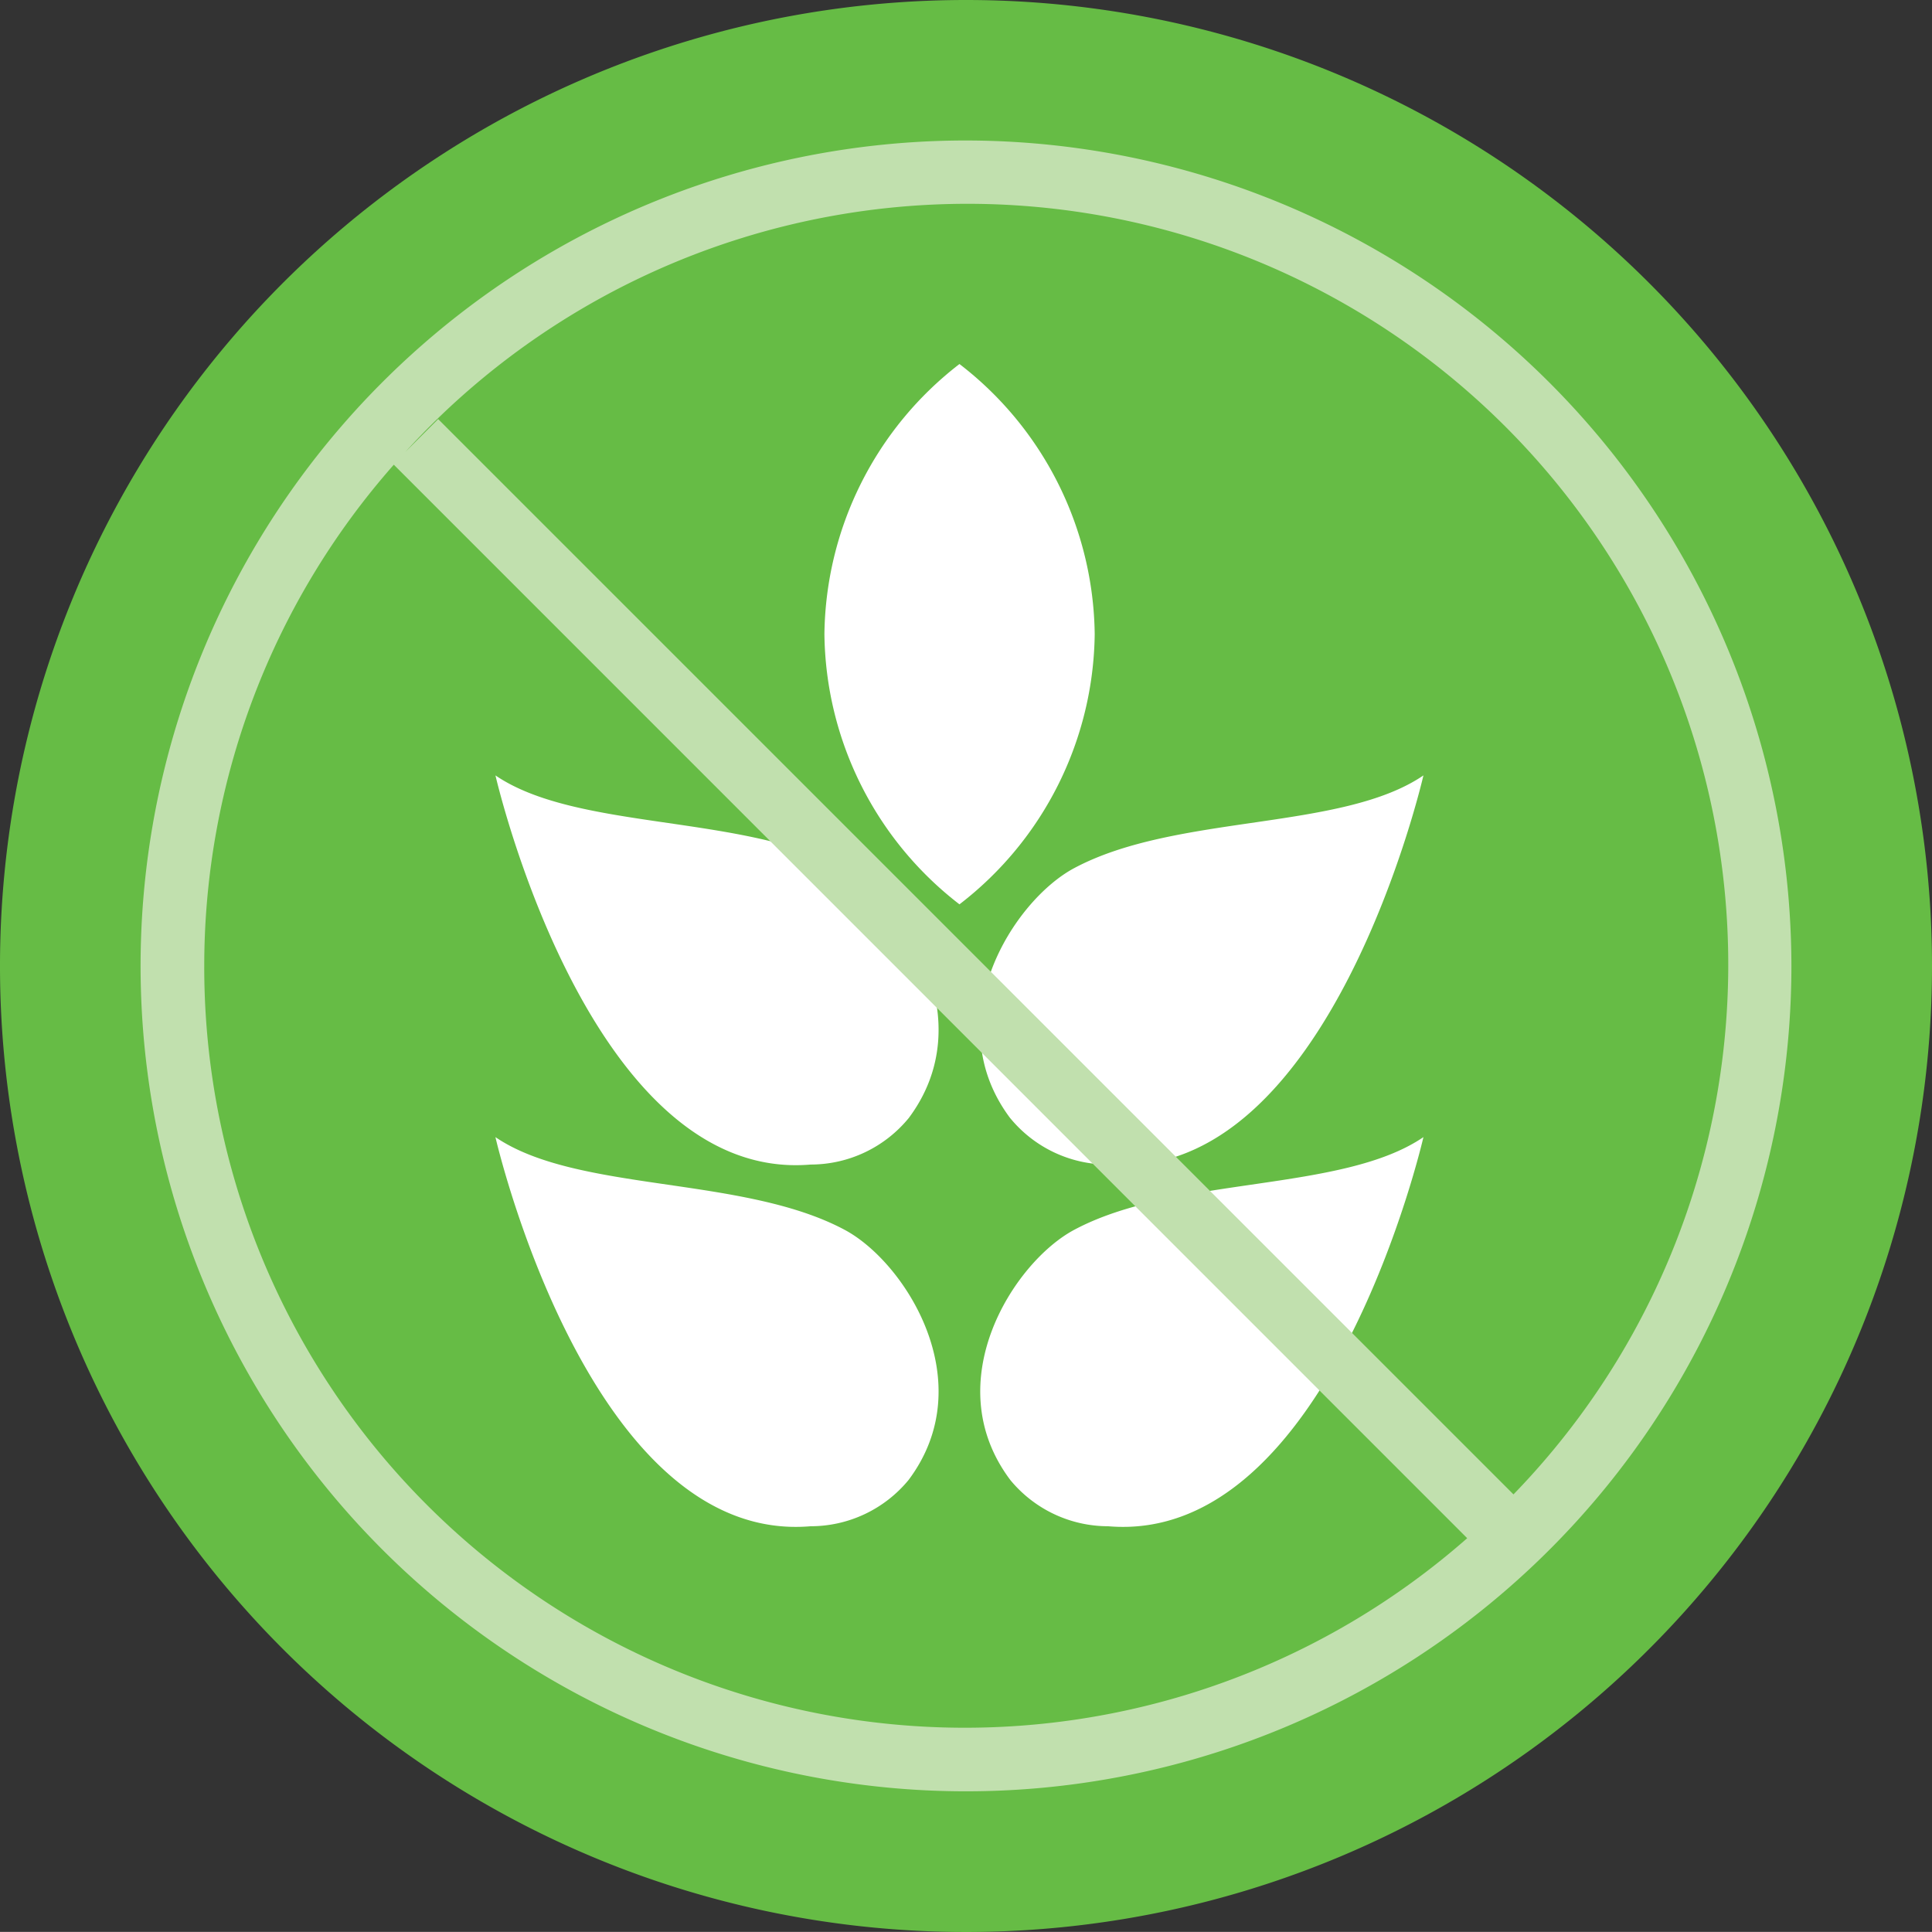
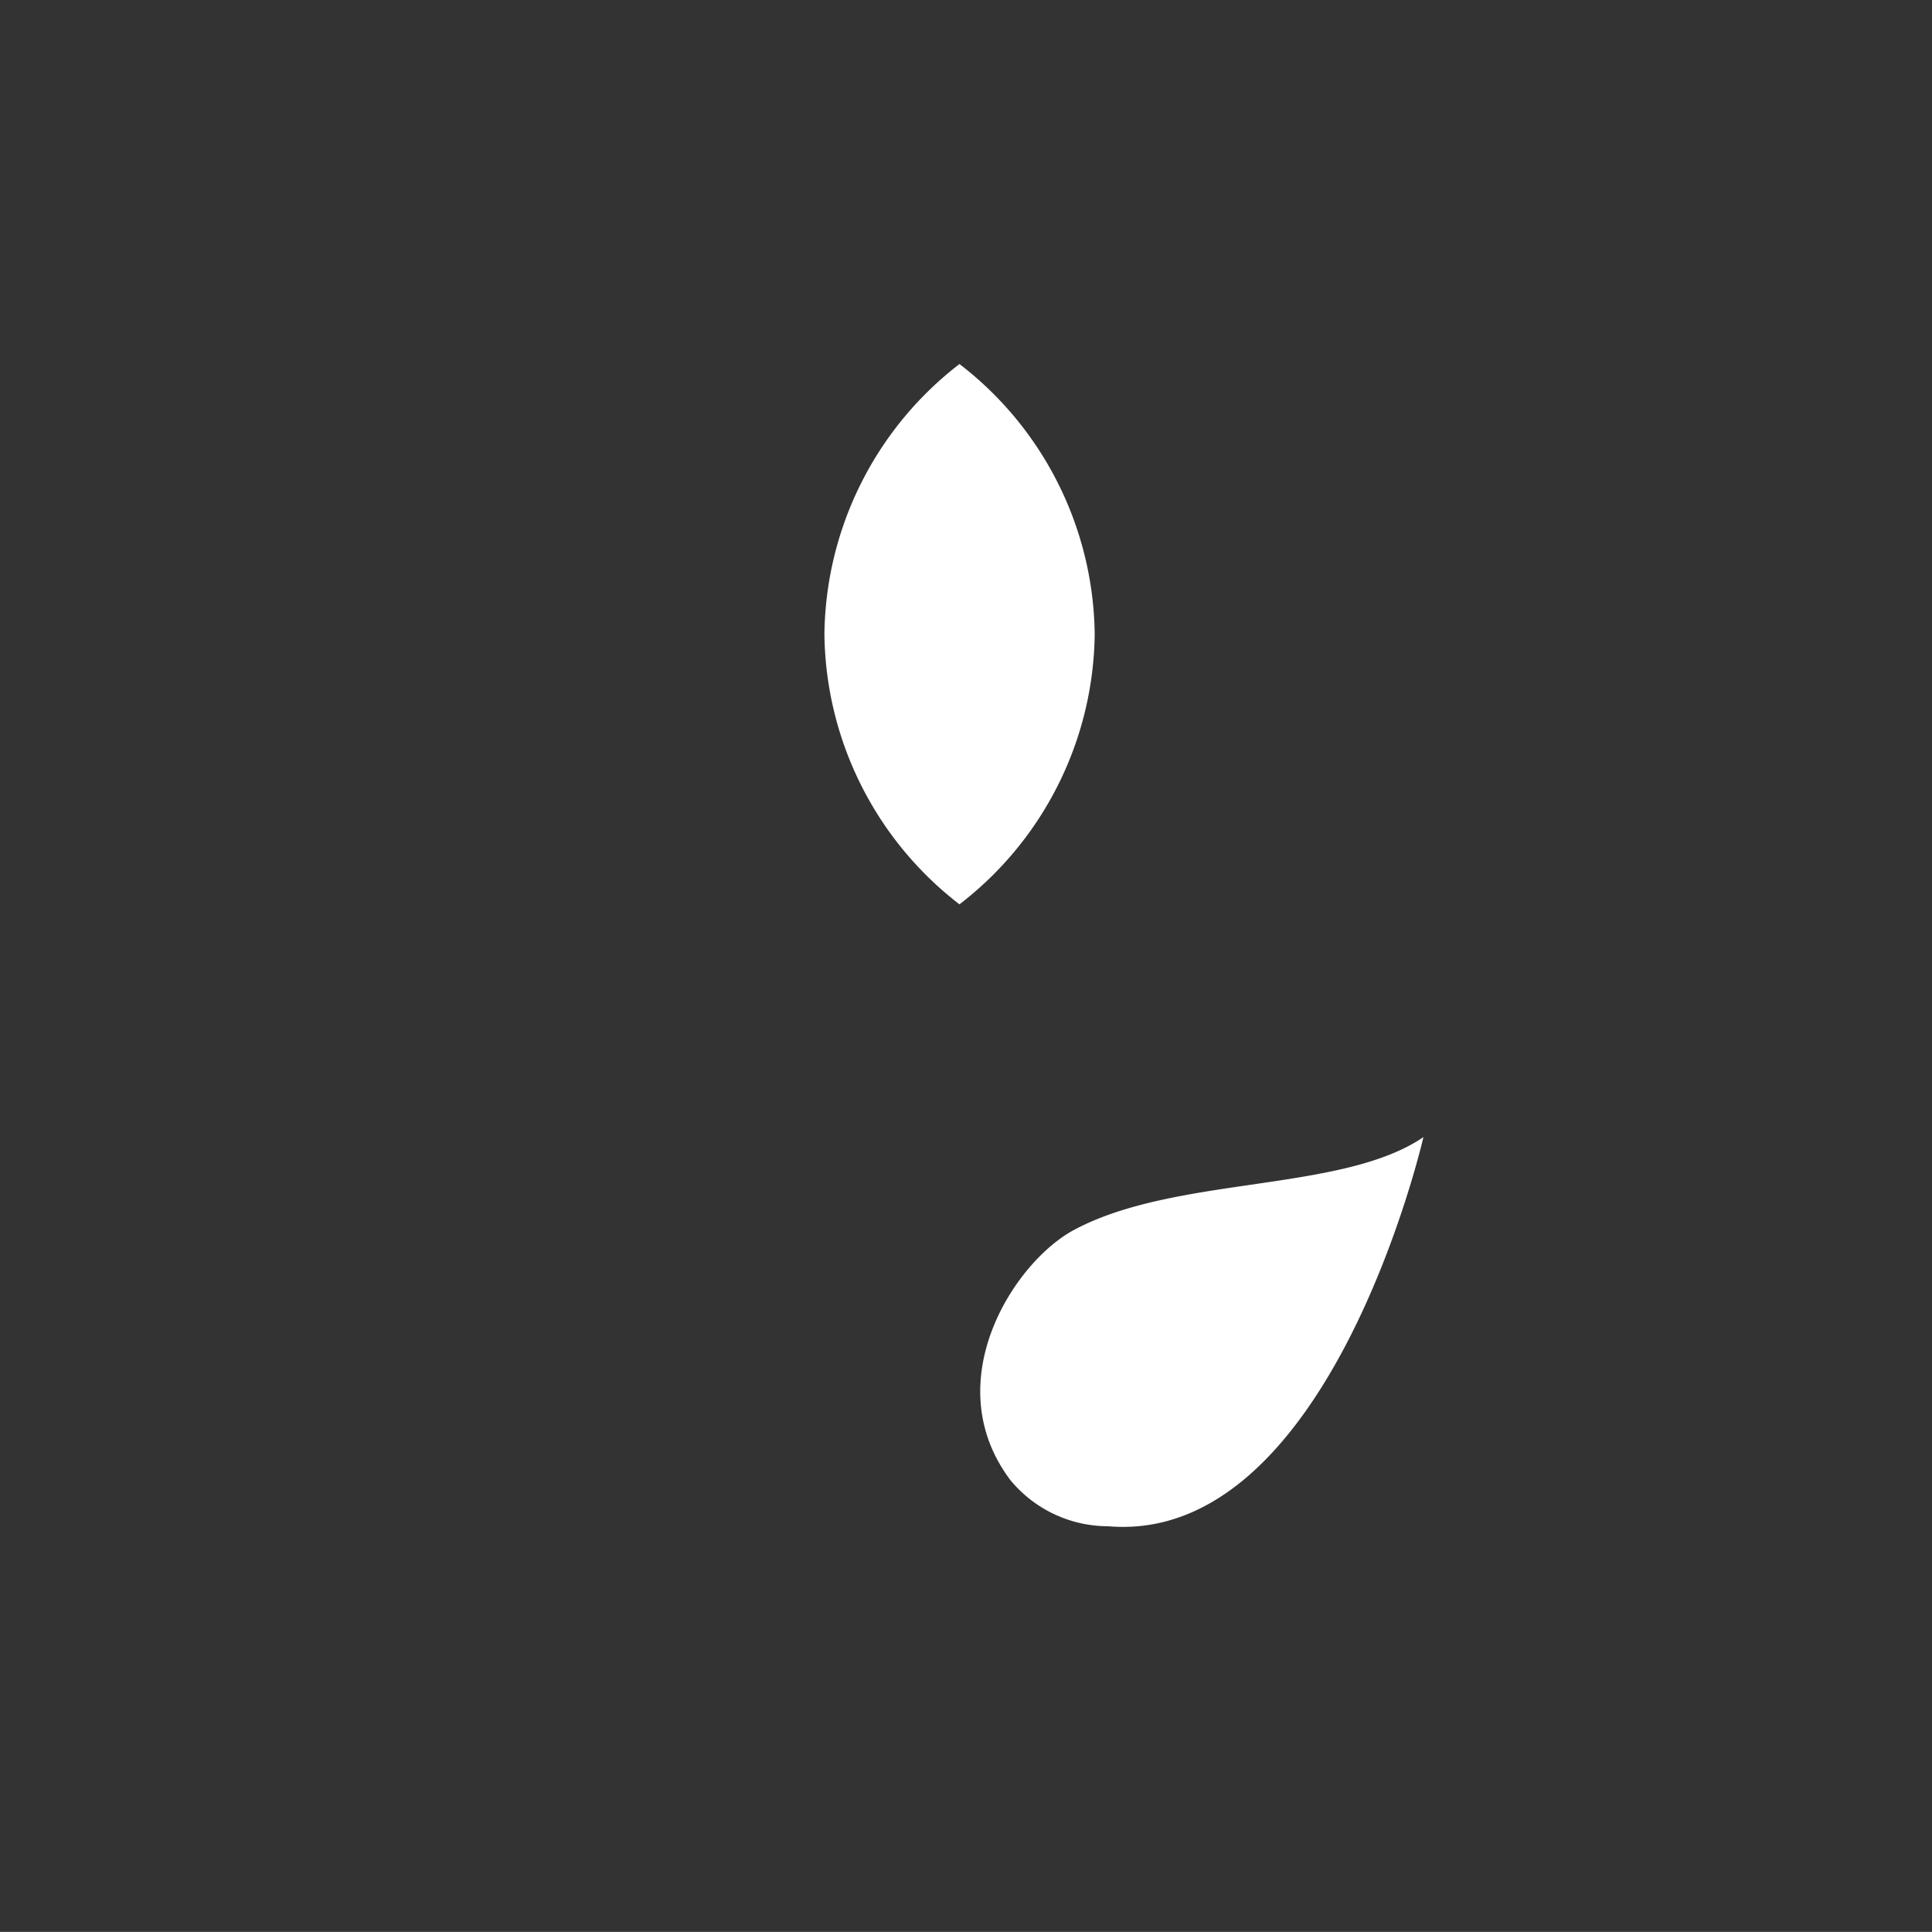
<svg xmlns="http://www.w3.org/2000/svg" viewBox="0 0 60 59.997" height="59.997" width="60" data-name="Group 110" id="Group_110">
  <rect x="0" y="0" width="60" height="59.997" fill="#333333" stroke="none" />
  <g transform="translate(0 0)" data-name="Group 111" id="Group_111">
-     <path fill="#66bc45" d="M60,30A30,30,0,1,1,30,0,30,30,0,0,1,60,30" data-name="Path 375" id="Path_375" />
    <path fill="#fff" transform="translate(17.303 7.64)" d="M8.3,12.055a10.745,10.745,0,0,0,4.194,8.39,10.738,10.738,0,0,0,4.2-8.39,10.738,10.738,0,0,0-4.2-8.39A10.745,10.745,0,0,0,8.3,12.055" data-name="Path 376" id="Path_376" />
-     <path fill="#fff" transform="translate(10.398 16.273)" d="M17.816,18.459c2.282-3.036-.1-6.768-1.983-7.772C12.665,8.993,7.526,9.538,4.989,7.808c0,0,2.9,12.673,9.788,12.085a3.939,3.939,0,0,0,3.039-1.435" data-name="Path 377" id="Path_377" />
-     <path fill="#fff" transform="translate(20.572 16.273)" d="M10.806,18.459c-2.285-3.036.1-6.768,1.983-7.772C15.958,8.993,21.1,9.538,23.634,7.808c0,0-2.9,12.673-9.791,12.085a3.937,3.937,0,0,1-3.036-1.435" data-name="Path 378" id="Path_378" />
-     <path fill="#fff" transform="translate(10.398 23.865)" d="M17.816,22.1c2.282-3.036-.1-6.768-1.983-7.772-3.168-1.693-8.307-1.148-10.845-2.879,0,0,2.9,12.673,9.788,12.085A3.939,3.939,0,0,0,17.816,22.1" data-name="Path 379" id="Path_379" />
    <path fill="#fff" transform="translate(20.572 23.865)" d="M10.806,22.1c-2.285-3.036.1-6.768,1.983-7.772,3.168-1.693,8.307-1.148,10.845-2.879,0,0-2.9,12.673-9.791,12.085A3.937,3.937,0,0,1,10.806,22.1" data-name="Path 380" id="Path_380" />
-     <path fill="#c1e0ae" transform="translate(2.948 2.946)" d="M27.053,1.417A25.634,25.634,0,1,0,52.686,27.052,25.664,25.664,0,0,0,27.053,1.417M3.395,27.052A23.528,23.528,0,0,1,9.282,11.486L42.617,44.824A23.62,23.62,0,0,1,3.395,27.052m40.66,16.412L10.66,10.07,9.639,11.091A23.627,23.627,0,1,1,44.054,43.464" data-name="Path 381" id="Path_381" />
  </g>
</svg>